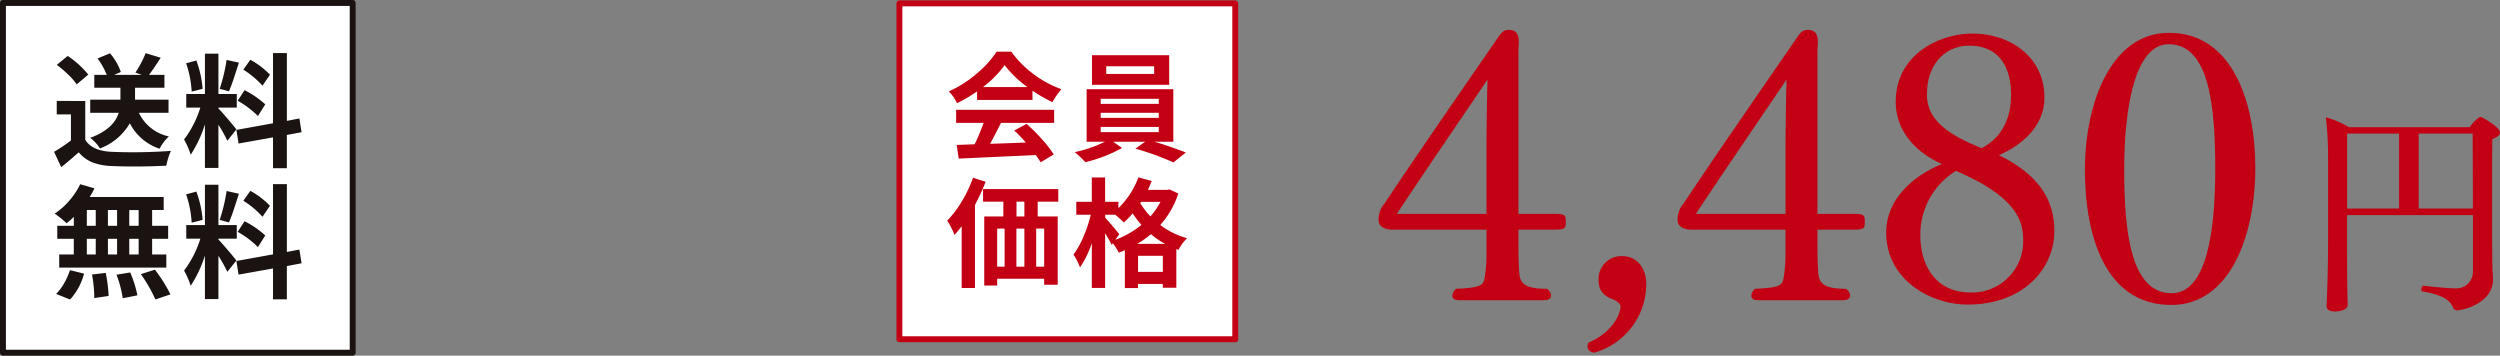
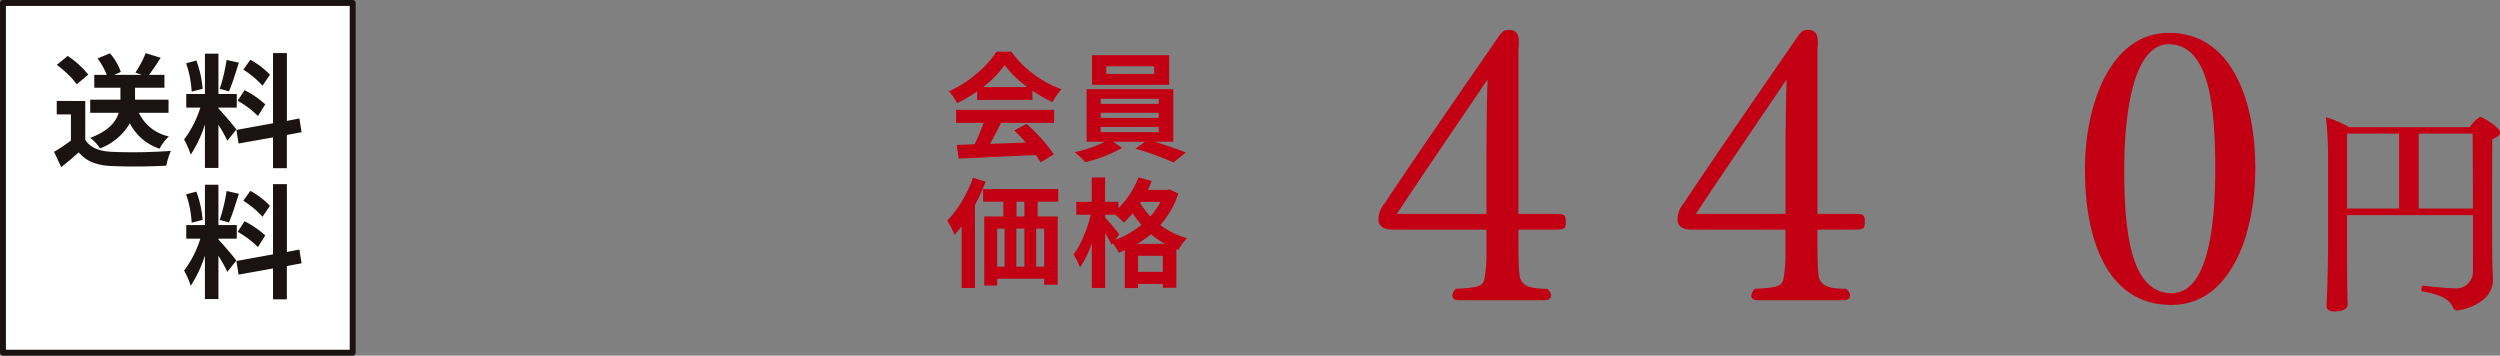
<svg xmlns="http://www.w3.org/2000/svg" width="422.42" height="60.092" viewBox="0 0 422.42 60.092">
  <rect x="0" y="0" width="422.42" height="60.092" fill="#808080" stroke="none" />
  <g id="product02_price02" transform="translate(-744.03 -4016.572)">
    <g id="グループ_81" data-name="グループ 81" transform="translate(-501.998 3922.739)">
      <rect id="長方形_18" data-name="長方形 18" width="59.092" height="59.092" transform="translate(1246.528 94.333)" fill="#fff" stroke="#1a1311" stroke-linejoin="round" stroke-width="1" />
      <g id="グループ_39" data-name="グループ 39" transform="translate(1255.163 102.794)">
        <path id="パス_113" data-name="パス 113" d="M1255.113,105.671v6.554q1.161,1.915,4.581,2.038a86.679,86.679,0,0,0,9.894-.164,10.784,10.784,0,0,0-.774,2.5q-4.867.246-9.162.063a10.124,10.124,0,0,1-3.307-.612,5.861,5.861,0,0,1-2.332-1.709q-1.829,1.63-2.97,2.5l-1.2-2.585a26.215,26.215,0,0,0,2.851-1.915v-4.4h-2.4v-2.28Zm.511-4.459-1.954,1.649a10.443,10.443,0,0,0-1.425-1.639,20.207,20.207,0,0,0-1.936-1.66l1.834-1.506A15.253,15.253,0,0,1,1255.624,101.213Zm13.558,6.452h-5.009a7.284,7.284,0,0,0,5.068,3.992,7.411,7.411,0,0,0-1.566,2.077,8.658,8.658,0,0,1-5.029-4.3,9.814,9.814,0,0,1-5.05,4.255,4.954,4.954,0,0,0-.722-.946,6.526,6.526,0,0,0-.925-.847q3.944-1.446,4.823-4.234h-4.823v-2.218h5.107V103.43h-4.417v-2.176h2.1a11.78,11.78,0,0,0-1.548-2.77l2.1-.876a9.735,9.735,0,0,1,1.832,3.156l-1.121.49h4.662l-1.079-.388a17.144,17.144,0,0,0,1.73-3.278l2.546.774q-1.184,1.853-1.975,2.892h2.606v2.176h-4.967v2.017h5.66Z" transform="translate(-1249.842 -97.567)" fill="#1a1311" />
        <path id="パス_114" data-name="パス 114" d="M1267.108,110.489l-1.527,1.913a23.079,23.079,0,0,0-1.506-2.707V117h-2.28v-7.351a20.932,20.932,0,0,1-2.4,5.11,13.371,13.371,0,0,0-1.121-2.564,17.849,17.849,0,0,0,2.749-5.394h-2.382v-2.3h3.156V97.684h2.28V104.5h3.1v2.3h-3.1v.141q.426.43,1.548,1.741T1267.108,110.489Zm-5.7-6.861-1.853.466a17.34,17.34,0,0,0-.938-4.782l1.73-.469A17.74,17.74,0,0,1,1261.409,103.628Zm4.05-4.886,2.077.466c-.081.258-.219.68-.406,1.264s-.341,1.04-.448,1.373-.242.714-.4,1.141-.3.782-.417,1.068l-1.569-.427A29.452,29.452,0,0,0,1265.459,98.742Zm12.664,12.213-2.483.469v5.618H1273.3v-5.212l-5.821,1.04-.367-2.3,6.189-1.121V97.58h2.343v11.463l2.116-.407Zm-10.791-5.313,1.16-1.79a15.72,15.72,0,0,1,3.5,2.4l-1.24,1.973A15.387,15.387,0,0,0,1267.332,105.642Zm5.457-4.4-1.264,1.853a15.309,15.309,0,0,0-3.237-2.707l1.18-1.67A13.526,13.526,0,0,1,1272.789,101.246Z" transform="translate(-1236.305 -97.58)" fill="#1a1311" />
-         <path id="パス_115" data-name="パス 115" d="M1253.117,113.113V111.6a16.225,16.225,0,0,1-1.222,1.081,15.52,15.52,0,0,0-2.015-1.629,11.756,11.756,0,0,0,2.473-2.189,12.667,12.667,0,0,0,1.843-2.78l2.4.693a11.585,11.585,0,0,1-.794,1.464h12.5v2.2h-1.954v2.668h2.707v2.2h-2.707v2.647h2.4v2.22h-18.1v-2.22h2.463V115.31h-2.788v-2.2Zm-.631,12.458-2.361-.956a7.779,7.779,0,0,0,1.332-1.762,11.589,11.589,0,0,0,1.009-2.249l2.382.589A10.512,10.512,0,0,1,1252.487,125.572Zm2.83-15.127v2.668h1.506v-2.668Zm0,4.865v2.647h1.506V115.31Zm.875,6.027,2.319-.266a25.451,25.451,0,0,1,.49,3.888l-2.423.367A23.159,23.159,0,0,0,1256.192,121.337Zm2.687-8.224h1.548v-2.668h-1.548Zm1.548,2.2h-1.548v2.647h1.548Zm-.1,6.066,2.319-.386a19.792,19.792,0,0,1,1.222,3.867l-2.483.49A18.245,18.245,0,0,0,1260.325,121.376Zm3.745-8.263v-2.668h-1.587v2.668Zm0,4.844V115.31h-1.587v2.647Zm.367,3.317,2.381-.753a26.246,26.246,0,0,1,2.627,4.174l-2.546.855A24.842,24.842,0,0,0,1264.437,121.275Z" transform="translate(-1249.779 -83.918)" fill="#1a1311" />
        <path id="パス_116" data-name="パス 116" d="M1267.108,118.989l-1.527,1.913a23.078,23.078,0,0,0-1.506-2.707V125.5h-2.28v-7.351a20.932,20.932,0,0,1-2.4,5.11,13.371,13.371,0,0,0-1.121-2.564,17.848,17.848,0,0,0,2.749-5.394h-2.382V113h3.156v-6.819h2.28V113h3.1v2.3h-3.1v.141q.426.43,1.548,1.741T1267.108,118.989Zm-5.7-6.861-1.853.466a17.34,17.34,0,0,0-.938-4.782l1.73-.469A17.74,17.74,0,0,1,1261.409,112.128Zm4.05-4.886,2.077.466c-.081.258-.219.68-.406,1.264s-.341,1.04-.448,1.373-.242.714-.4,1.141-.3.782-.417,1.068l-1.569-.427A29.451,29.451,0,0,0,1265.459,107.242Zm12.664,12.213-2.483.469v5.618H1273.3v-5.212l-5.821,1.04-.367-2.3,6.189-1.12V106.08h2.343v11.463l2.116-.406Zm-10.791-5.313,1.16-1.79a15.719,15.719,0,0,1,3.5,2.4l-1.24,1.973A15.387,15.387,0,0,0,1267.332,114.142Zm5.457-4.4-1.264,1.853a15.309,15.309,0,0,0-3.237-2.707l1.18-1.67A13.527,13.527,0,0,1,1272.789,109.746Z" transform="translate(-1236.305 -83.931)" fill="#1a1311" />
      </g>
    </g>
    <g id="グループ_736" data-name="グループ 736">
-       <rect id="長方形_33" data-name="長方形 33" width="56.75" height="56.75" transform="translate(896 4017.144)" fill="#fff" stroke="#c30013" stroke-linejoin="round" stroke-width="1" />
      <g id="グループ_90" data-name="グループ 90" transform="translate(904.079 4025.308)">
        <path id="パス_232" data-name="パス 232" d="M570.623,470.16v-1.447a24.159,24.159,0,0,1-3.383,1.992,7.6,7.6,0,0,0-1.386-1.992,19.419,19.419,0,0,0,4.672-2.973,17.325,17.325,0,0,0,3.4-3.734h2.483a17.321,17.321,0,0,0,3.8,3.821,17.854,17.854,0,0,0,4.662,2.513,14.552,14.552,0,0,0-1.524,2.19,25.379,25.379,0,0,1-3.363-1.934v1.564Zm-3.539,3.871v-2.21h16.559v2.21h-8.974q-1,1.975-1.837,3.539,2.109-.06,6.021-.215a21.167,21.167,0,0,0-1.954-2.035l2.092-1.114a30.825,30.825,0,0,1,2.618,2.62,19.83,19.83,0,0,1,1.974,2.54l-2.227,1.331q-.176-.334-.8-1.234-.822.041-13.041.608l-.333-2.307,3.031-.118q.781-1.6,1.524-3.616Zm4.535-6.044h7.508a18.47,18.47,0,0,1-3.851-3.714A17.235,17.235,0,0,1,571.619,467.988Z" transform="translate(-565.578 -462.007)" fill="#c30013" />
        <path id="パス_233" data-name="パス 233" d="M591.011,476.866h-3.168q2.951.9,5.28,1.819l-2.092,1.679a46.186,46.186,0,0,0-6.434-2.325l1.662-1.174h-5.416l1.507,1.056a24.6,24.6,0,0,1-6.2,2.4,18.92,18.92,0,0,0-1.8-1.7,21.37,21.37,0,0,0,5.12-1.759h-3.108v-8.876h14.645Zm-.7-14.625v5.005H577.267v-5.005Zm-11.574,7.372v.858h9.813v-.858Zm0,2.365v.861h9.813v-.861Zm0,2.385v.881h9.813v-.881Zm9.032-8.954v-1.291h-8.093v1.291Z" transform="translate(-552.805 -461.655)" fill="#c30013" />
        <path id="パス_234" data-name="パス 234" d="M570.1,470.515l2.132.683a35.948,35.948,0,0,1-1.8,3.929v14.019h-2.247V478.706a15.406,15.406,0,0,1-1.214,1.467,12.538,12.538,0,0,0-1.231-2.405,17.621,17.621,0,0,0,2.465-3.246A21.339,21.339,0,0,0,570.1,470.515Zm14.41,4.047h-3.479v2.5h3.381V488.6h-2.287v-1.016h-7.938v1.154H572V477.064h3.226v-2.5H571.8v-2.132h12.708Zm-10.323,4.555v6.432h1.251v-6.432Zm4.595,0h-1.349v6.432h1.349Zm0-2.052v-2.5h-1.329v2.5Zm3.343,8.484v-6.432h-1.349v6.432Z" transform="translate(-565.743 -449.223)" fill="#c30013" />
        <path id="パス_235" data-name="パス 235" d="M590.484,472.525l1.486.7a14.765,14.765,0,0,1-3.051,5.318,13.446,13.446,0,0,0,4.535,2.23,7.072,7.072,0,0,0-1.446,1.974l-.37-.138v6.529H589.35V488.5h-4.184v.7h-2.23v-6.414a8.714,8.714,0,0,1-1.016.43,9.587,9.587,0,0,0-1.016-1.584l-.2.255a16.965,16.965,0,0,0-1.1-1.937v9.229h-2.247V481.6a16.33,16.33,0,0,1-1.995,4.1,11.533,11.533,0,0,0-1.1-2.17,14.325,14.325,0,0,0,1.682-3.021,22.006,22.006,0,0,0,1.231-3.7h-2.443v-2.19h2.62v-4.107h2.247v4.107h2.25v1.074a14.114,14.114,0,0,0,3.381-5.2l2.25.606c-.17.43-.385.931-.646,1.506h3.226ZM582,480.111l-.683.938a15.348,15.348,0,0,0,4.419-2.523,19.515,19.515,0,0,1-1.486-1.954,13.108,13.108,0,0,1-1.487,1.544,18.71,18.71,0,0,0-1.446-1.309h-1.7v.488c.285.313.716.8,1.291,1.476S581.843,479.888,582,480.111Zm3.031,1.622h4.712a13.792,13.792,0,0,1-2.4-1.642A16.033,16.033,0,0,1,585.028,481.732Zm.138,4.732h4.184v-2.718h-4.184Zm3.794-11.829h-3.286l-.138.2a12.691,12.691,0,0,0,1.722,2.247A12.636,12.636,0,0,0,588.96,474.635Z" transform="translate(-552.923 -449.259)" fill="#c30013" />
      </g>
      <g id="グループ_735" data-name="グループ 735" transform="translate(239.456 3838.772)">
        <path id="パス_4197" data-name="パス 4197" d="M766.726,216.606H761.14v.931c0,2.915,0,6.452.31,7.321.373.931,1.055,1.738,4.469,1.738a1.438,1.438,0,0,1,.745,1.179c0,.372-.31.745-1.179.745H751.09c-.869,0-1.12-.372-1.12-.745a1.706,1.706,0,0,1,.621-1.179c4.345-.186,4.593-.621,4.841-1.862a24.306,24.306,0,0,0,.31-3.662v-4.466h-15.76c-.434,0-2.483,0-2.483-1.676a4.1,4.1,0,0,1,1.055-2.79c4.4-6.7,14.208-20.852,18.739-27.428.993-1.49,1.3-1.862,2.234-1.862,1.428,0,1.673.993,1.673,1.986v.372c0,.372-.062.683-.062.993v27.736h5.586c2.048,0,2.421,0,2.421,1.241C769.146,216.544,769.022,216.606,766.726,216.606ZM740.6,213.937h15.139v-10.3c0-2.356.062-9.059.186-12.411C752.083,196.936,745.007,207.236,740.6,213.937Z" fill="#c30013" />
-         <path id="パス_4198" data-name="パス 4198" d="M752.842,214.566c-.683-.124-1.117-.434-1.117-1.055a2.755,2.755,0,0,1,.124-.621c4.531-1.986,5.462-5.214,5.462-6.2,0-.31-.621-.871-1.117-1.055-1.055-.434-2.607-.993-2.607-3.352a3.864,3.864,0,0,1,3.972-4.034c2.728,0,4.094,2.3,4.094,4.655A12.081,12.081,0,0,1,752.842,214.566Z" transform="translate(21.091 22.827)" fill="#c30013" />
        <path id="パス_4199" data-name="パス 4199" d="M787.077,216.606h-5.586v.931c0,2.915,0,6.452.31,7.321.372.931,1.055,1.738,4.466,1.738a1.435,1.435,0,0,1,.747,1.179c0,.372-.31.745-1.179.745h-14.4c-.869,0-1.117-.372-1.117-.745a1.706,1.706,0,0,1,.621-1.179c4.345-.186,4.593-.621,4.841-1.862a24.611,24.611,0,0,0,.31-3.662v-4.466H760.331c-.434,0-2.48,0-2.48-1.676a4.1,4.1,0,0,1,1.053-2.79c4.407-6.7,14.211-20.852,18.739-27.428.993-1.49,1.3-1.862,2.234-1.862,1.427,0,1.676.993,1.676,1.986v.372c0,.372-.062.683-.062.993v27.736h5.586c2.046,0,2.418,0,2.418,1.241C789.495,216.544,789.371,216.606,787.077,216.606Zm-26.125-2.669h15.142v-10.3c0-2.356.062-9.059.184-12.411C772.432,196.936,765.359,207.236,760.952,213.937Z" transform="translate(30.174)" fill="#c30013" />
-         <path id="パス_4200" data-name="パス 4200" d="M800.47,216.421c0,6.39-5.214,12.47-14.643,12.47-6.393,0-13.776-4.28-13.776-12.16,0-6.2,5.459-9.993,9.432-11.6-4.345-1.862-7.818-5.524-7.818-10.487,0-8.069,7.446-11.542,12.967-11.542,6.393,0,12.162,3.972,12.162,10.8,0,4.965-3.97,8.128-7.694,9.742C796.748,206.429,800.47,210.277,800.47,216.421Zm-16.629-10.114a12.594,12.594,0,0,0-6.02,10.859c0,5.276,2.731,9.68,8.438,9.68a8.639,8.639,0,0,0,8.938-8.938C795.2,214.5,793.707,210.527,783.841,206.307Zm2.234-21.16c-3.972,0-7.138,3.041-7.138,8.252,0,3.848,2.793,6.514,9.245,9.059,2.731-1.425,4.965-4.156,4.965-9C793.149,188.558,790.976,185.147,786.075,185.147Z" transform="translate(51.228 0.371)" fill="#c30013" />
        <path id="パス_4201" data-name="パス 4201" d="M800.158,229.03c-11.045,0-14.581-11.48-14.581-22.838s4.466-23.143,14.208-23.143c10.673,0,14.583,11.6,14.583,22.833C814.368,217.24,810.148,229.03,800.158,229.03Zm-.434-44.057c-5.708,0-7.508,10.8-7.508,21.16,0,10.176.993,20.911,8,20.911,6.018,0,7.383-10.735,7.383-20.974C807.6,195.522,806.61,184.973,799.723,184.973Z" transform="translate(71.282 0.297)" fill="#c30013" />
        <path id="パス_4202" data-name="パス 4202" d="M831.4,191.41c0,.447-.484.822-1.3,1.12-.037,1.934-.037,6.179-.037,10.276,0,8.751,0,10.986.149,13.146v.3c0,4.134-5.288,5.216-6.107,5.216a.769.769,0,0,1-.67-.521c-.484-1.117-1.527-2.048-5.176-2.681-.112,0-.149-.151-.149-.335,0-.261.149-.67.3-.633.223.037,3.91.447,5.288.447a2.822,2.822,0,0,0,3.128-2.83v-9.533H805.552v4.841c0,6.927.075,8.712.075,9.012,0,.372.037.819.037,1.264,0,1.157-2.048,1.157-2.2,1.157-.968,0-1.378-.41-1.378-.931v-.074l.075-1.639c.112-2.793.186-6.48.186-9.533V195.395a59.321,59.321,0,0,0-.372-6.554,16.827,16.827,0,0,1,3.91,1.676h20.407a5.606,5.606,0,0,1,1.75-1.75C828.417,188.766,831.4,190.553,831.4,191.41Zm-17.056.189h-8.789v12.659h8.789Zm12.438,0h-9.124v12.659h9.161C826.816,199.119,826.779,193.793,826.779,191.6Z" transform="translate(95.598 8.773)" fill="#c30013" />
      </g>
    </g>
  </g>
</svg>